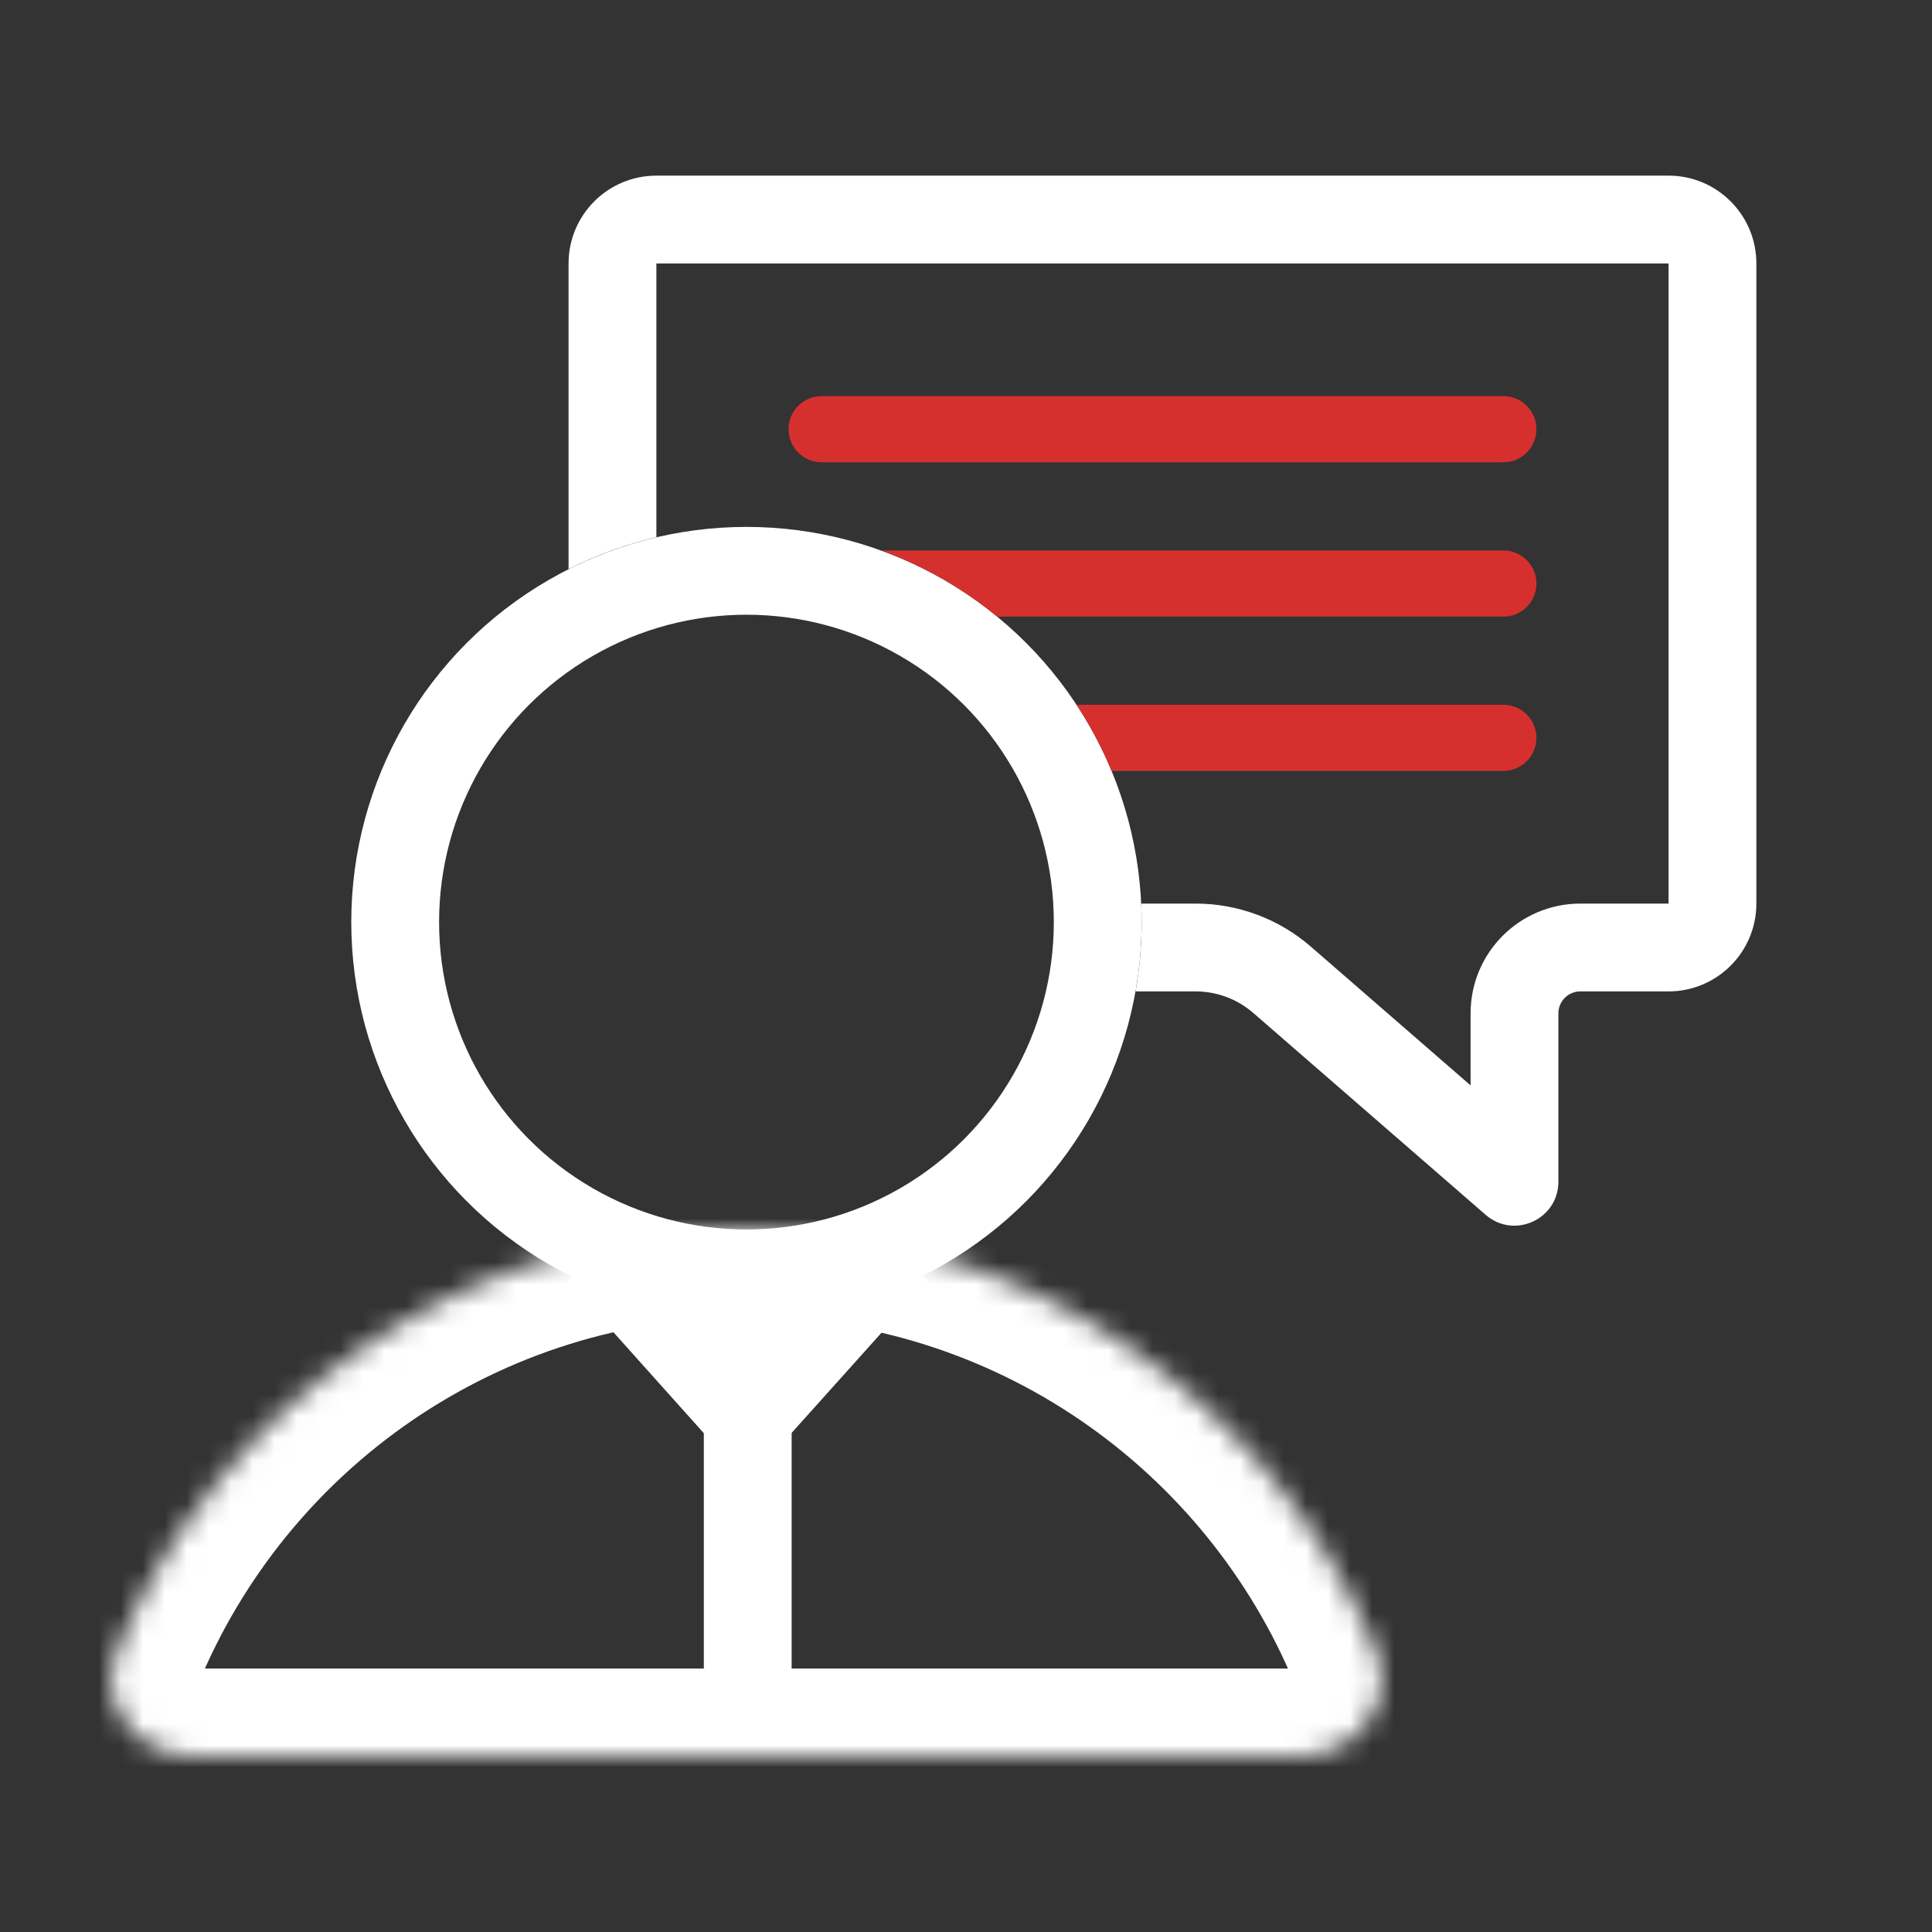
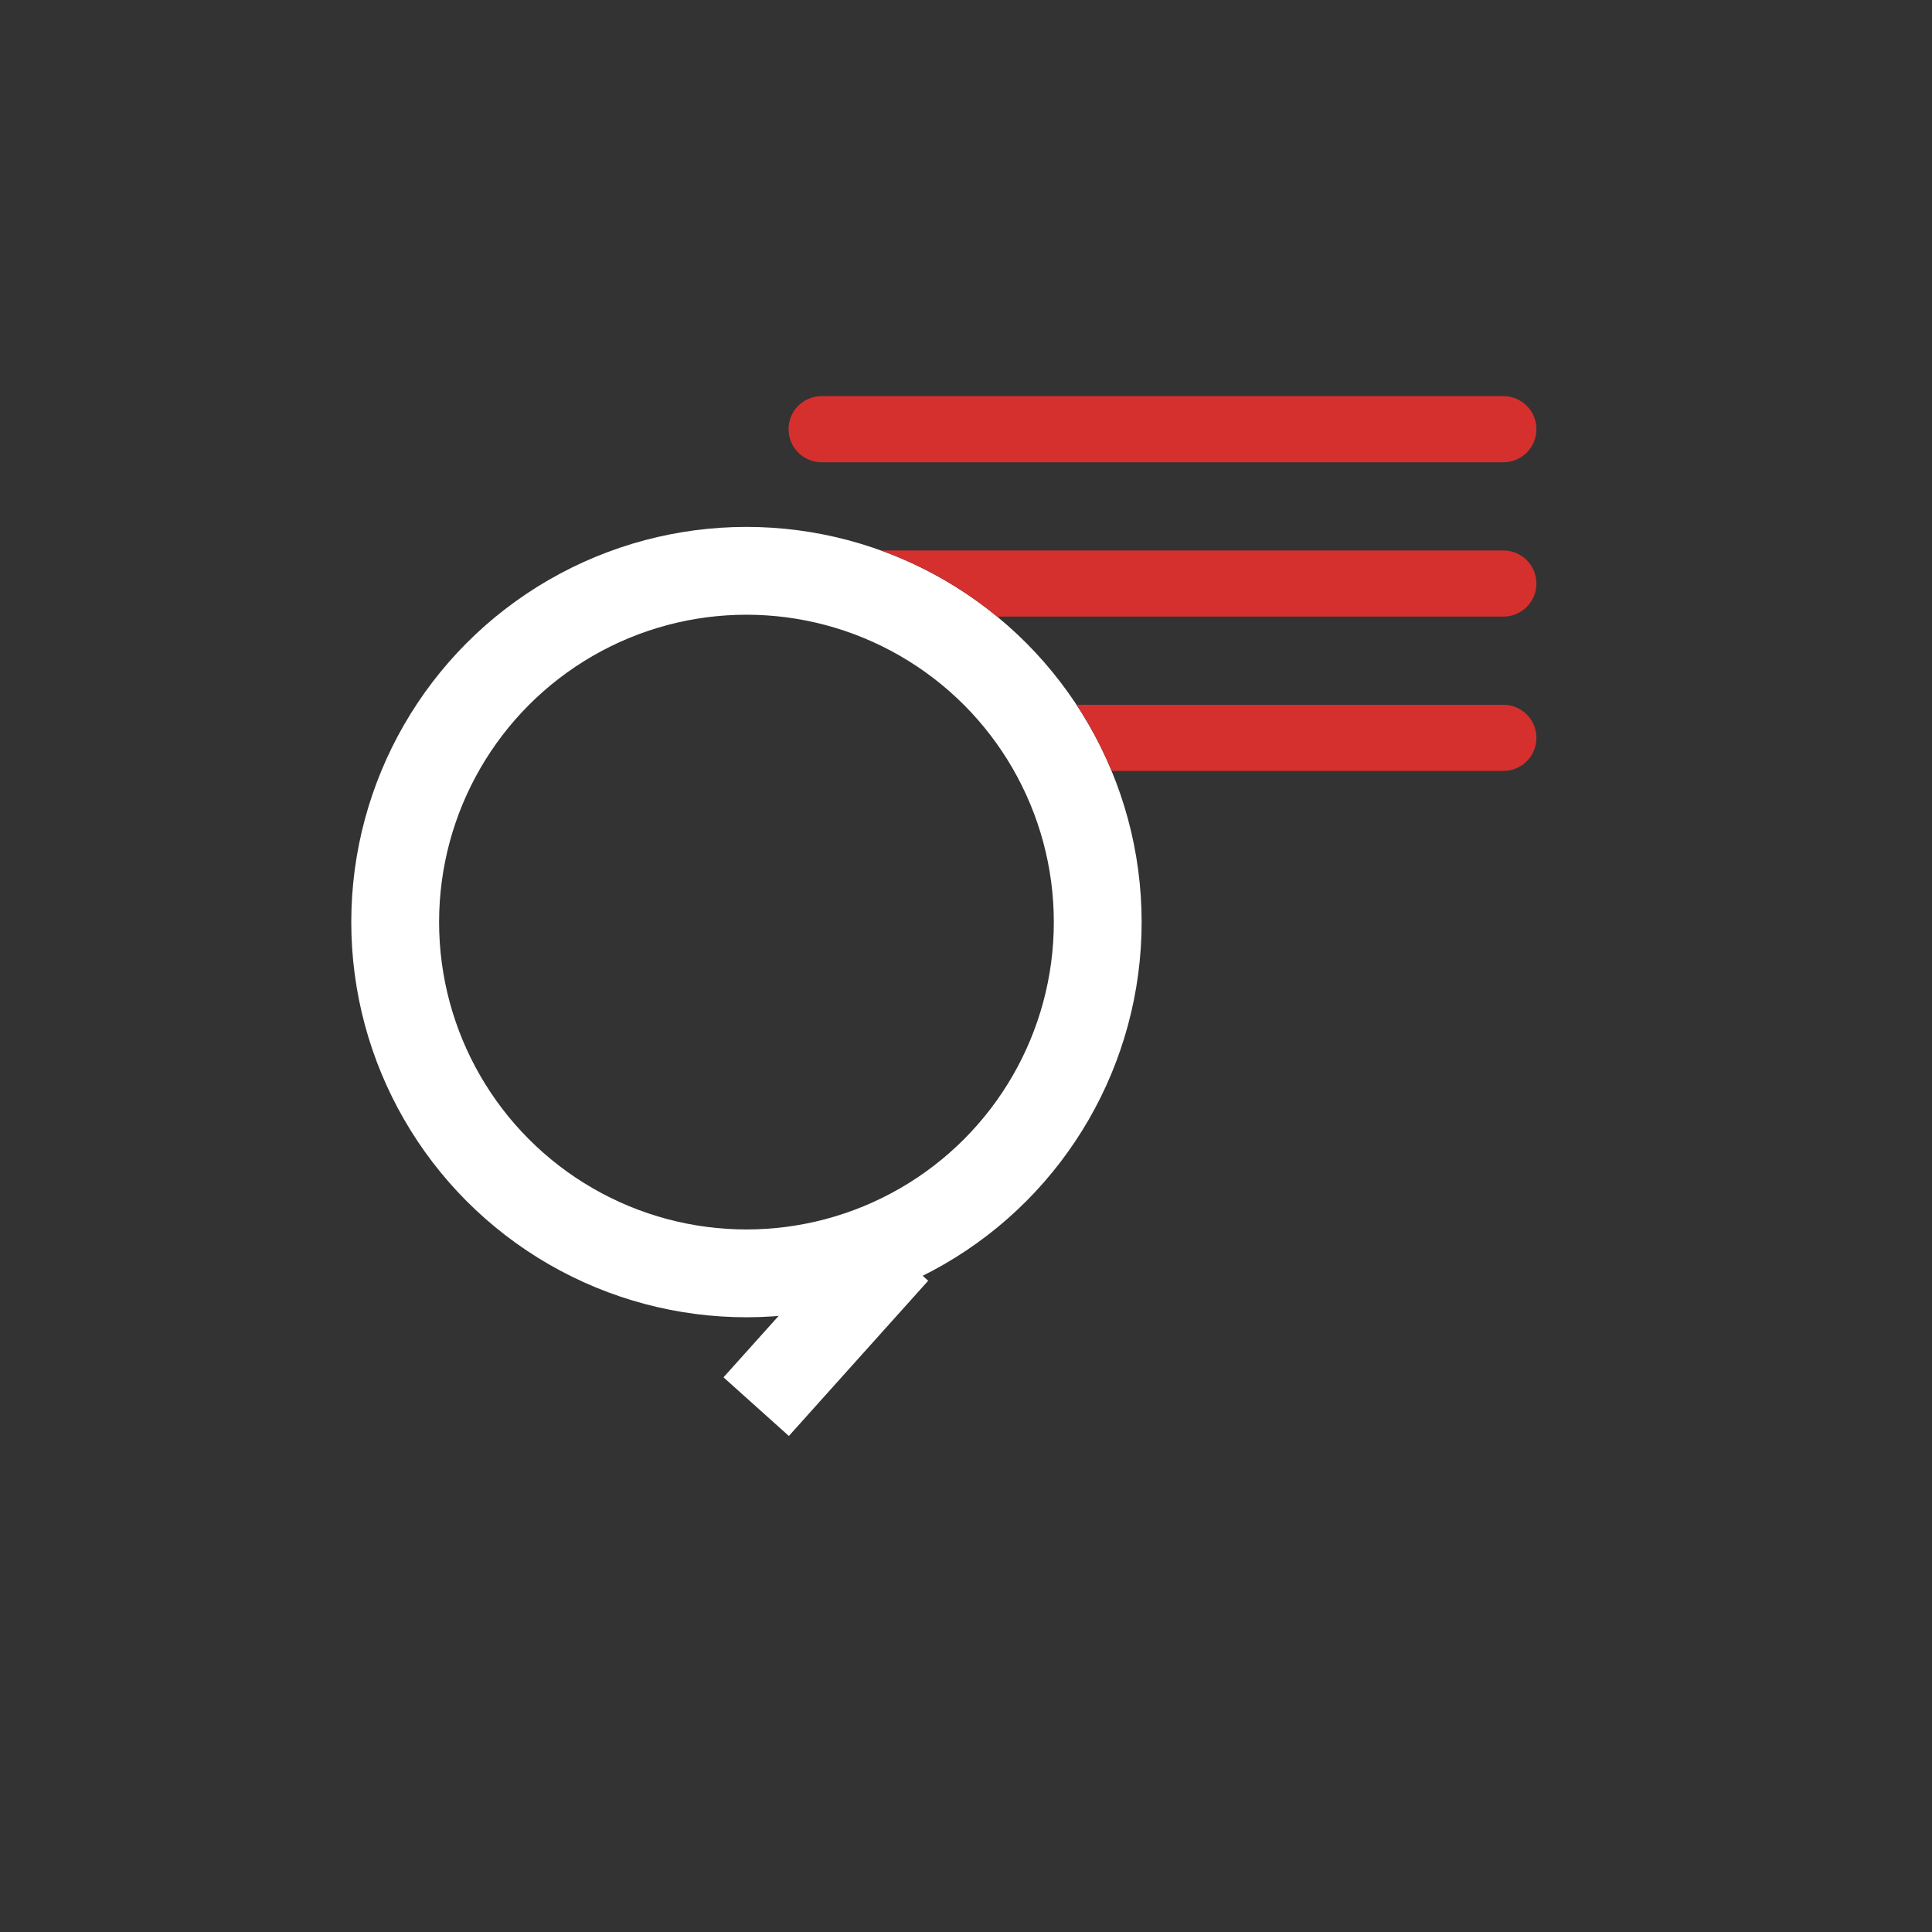
<svg xmlns="http://www.w3.org/2000/svg" width="88" height="88" viewBox="0 0 88 88" fill="none">
  <rect x="0" y="0" width="88" height="88" fill="#333333" stroke="none" />
  <circle cx="34" cy="42" r="16" stroke="white" stroke-width="4" />
  <mask id="path-2-inside-1" fill="white">
-     <path fill-rule="evenodd" clip-rule="evenodd" d="M62.681 75.214C63.659 77.593 61.75 80 59.178 80H8.822C6.249 80 4.34 77.593 5.319 75.214C9.957 63.938 21.052 56 34 56C46.948 56 58.042 63.938 62.681 75.214Z" />
-   </mask>
+     </mask>
  <path d="M62.681 75.214L58.981 76.736L62.681 75.214ZM8.822 84H59.178V76H8.822V84ZM9.018 76.736C13.061 66.907 22.729 60 34 60V52C19.375 52 6.854 60.969 1.62 73.692L9.018 76.736ZM34 60C45.271 60 54.938 66.907 58.981 76.736L66.38 73.692C61.146 60.969 48.625 52 34 52V60ZM59.178 84C64.063 84 68.637 79.179 66.38 73.692L58.981 76.736C58.954 76.67 58.927 76.542 58.95 76.389C58.97 76.248 59.023 76.149 59.064 76.094C59.14 75.994 59.201 76 59.178 76V84ZM8.822 76C8.798 76 8.859 75.994 8.935 76.094C8.977 76.149 9.029 76.248 9.05 76.389C9.072 76.542 9.045 76.67 9.018 76.736L1.62 73.692C-0.638 79.179 3.937 84 8.822 84V76Z" fill="white" mask="url(#path-2-inside-1)" />
-   <path d="M34.058 59.5L34.058 77" stroke="white" stroke-width="4" />
  <path d="M40.789 57L34.443 64.071" stroke="white" stroke-width="4" />
-   <path d="M27.328 57L33.667 64.078" stroke="white" stroke-width="4" />
-   <path fill-rule="evenodd" clip-rule="evenodd" d="M76 12H29.897L29.897 24.47C28.493 24.797 27.153 25.288 25.897 25.922V12C25.897 9.791 27.688 8 29.897 8H76C78.209 8 80 9.791 80 12V41.157C80 43.366 78.209 45.157 76 45.157H71.983C71.43 45.157 70.983 45.604 70.983 46.157V53.825C70.983 55.54 68.966 56.459 67.671 55.335L57.083 46.137C56.355 45.505 55.423 45.157 54.459 45.157H51.724C51.905 44.132 52 43.077 52 42C52 41.717 51.993 41.436 51.98 41.157H54.459C56.387 41.157 58.25 41.853 59.706 43.117L66.983 49.438V46.157C66.983 43.395 69.221 41.157 71.983 41.157H76V12Z" fill="white" />
  <path fill-rule="evenodd" clip-rule="evenodd" d="M37.424 18.043C36.592 18.043 35.917 18.717 35.917 19.549C35.917 20.381 36.592 21.056 37.424 21.056H68.476C69.308 21.056 69.982 20.381 69.982 19.549C69.982 18.717 69.308 18.043 68.476 18.043H37.424ZM40.135 25.073H68.476C69.308 25.073 69.982 25.747 69.982 26.579C69.982 27.411 69.308 28.085 68.476 28.085H45.419C43.856 26.801 42.073 25.775 40.135 25.073ZM50.636 35.115C50.197 34.056 49.66 33.048 49.036 32.102H68.476C69.308 32.102 69.982 32.777 69.982 33.608C69.982 34.44 69.308 35.115 68.476 35.115H50.636Z" fill="#d6302e" />
</svg>